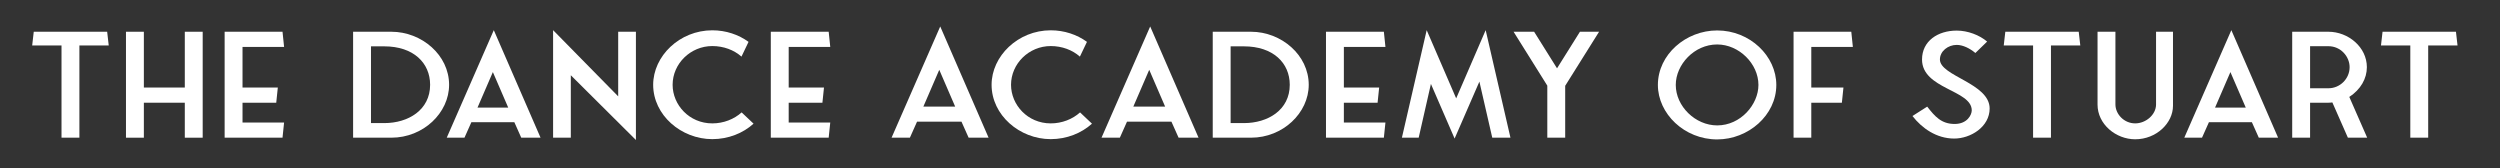
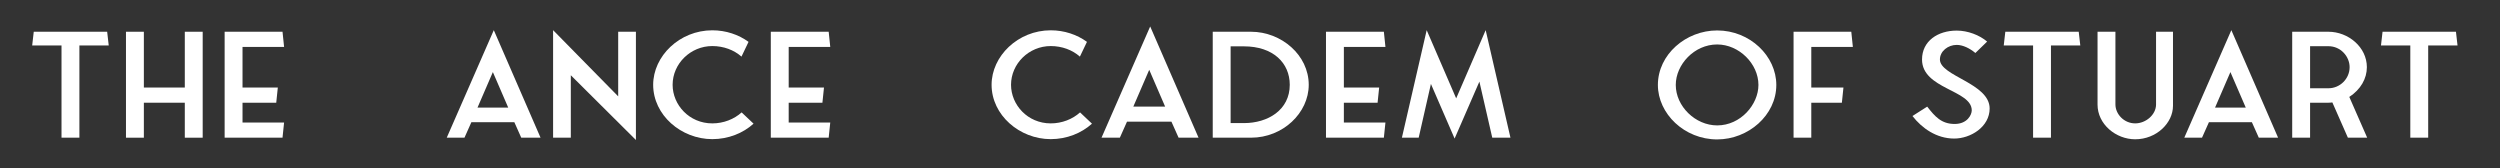
<svg xmlns="http://www.w3.org/2000/svg" id="Layer_1" viewBox="0 0 1989.766 133.955">
  <rect x="0" y="0" width="1989.766" height="133.955" fill="#333333" stroke="none" />
  <defs>
    <style>.cls-1{fill:#fff;stroke-width:0px;}</style>
  </defs>
  <path class="cls-1" d="m63.192,36.195v73.393h-14.232V36.195h-23.347l1.249-10.928h58.429l1.248,10.928h-23.346Z" />
  <path class="cls-1" d="m161.317,25.267v84.321h-14.233v-27.839h-32.585v27.839h-14.232V25.267h14.232v44.404h32.585V25.267h14.233Z" />
  <path class="cls-1" d="m193.024,97.51h33.084l-1.249,12.079h-46.068V25.267h46.068l1.249,12.079h-33.084v32.325h28.091l-1.249,12.079h-26.842v15.76Z" />
-   <path class="cls-1" d="m311.498,25.267c24.221,0,45.944,18.636,45.944,42.218,0,22.317-20.475,42.103-45.944,42.103h-30.462V25.267h30.462Zm-5.618,72.703c19.102,0,36.456-10.468,36.456-30.484,0-17.371-13.234-30.6-36.456-30.6h-10.612v61.084h10.612Z" />
  <path class="cls-1" d="m430.225,109.589h-15.356l-5.494-12.309h-34.208l-5.493,12.309h-14.108l37.454-85.587,37.205,85.587Zm-25.718-23.928l-12.235-28.299-12.235,28.299h24.47Z" />
  <path class="cls-1" d="m454.317,59.893v49.695h-14.107V24.002l51.812,52.687V25.267h14.108v86.162l-51.812-51.536Z" />
  <path class="cls-1" d="m599.761,98.43c-8.365,7.593-20.101,12.309-32.835,12.309-24.72,0-47.067-19.096-47.067-43.253,0-22.777,20.974-43.369,47.067-43.369,10.862,0,20.975,3.451,28.84,9.203l-5.618,11.734c-5.993-5.292-14.232-8.397-23.222-8.397-17.354,0-31.586,14.034-31.586,30.83,0,15.99,13.234,30.714,31.586,30.714,8.989,0,17.354-3.336,23.347-8.743l9.488,8.973Z" />
  <path class="cls-1" d="m627.722,97.51h33.084l-1.249,12.079h-46.068V25.267h46.068l1.249,12.079h-33.084v32.325h28.091l-1.249,12.079h-26.842v15.76Z" />
-   <path class="cls-1" d="m786.821,109.589h-15.884l-5.682-12.732h-35.383l-5.682,12.732h-14.592l38.74-88.527,38.482,88.527Zm-26.602-24.75l-12.655-29.271-12.655,29.271h25.31Z" />
  <path class="cls-1" d="m869.111,98.43c-8.365,7.593-20.101,12.309-32.835,12.309-24.72,0-47.067-19.096-47.067-43.253,0-22.777,20.974-43.369,47.067-43.369,10.862,0,20.975,3.451,28.84,9.203l-5.618,11.734c-5.993-5.292-14.232-8.397-23.222-8.397-17.354,0-31.586,14.034-31.586,30.83,0,15.99,13.234,30.714,31.586,30.714,8.989,0,17.354-3.336,23.347-8.743l9.488,8.973Z" />
  <path class="cls-1" d="m953.927,109.589h-15.884l-5.682-12.732h-35.383l-5.682,12.732h-14.592l38.74-88.527,38.482,88.527Zm-26.602-24.75l-12.655-29.271-12.655,29.271h25.31Z" />
  <path class="cls-1" d="m995.688,25.267c24.221,0,45.944,18.636,45.944,42.218,0,22.317-20.475,42.103-45.944,42.103h-30.462V25.267h30.462Zm-5.618,72.703c19.102,0,36.456-10.468,36.456-30.484,0-17.371-13.234-30.6-36.456-30.6h-10.612v61.084h10.612Z" />
  <path class="cls-1" d="m1069.593,97.51h33.085l-1.249,12.079h-46.068V25.267h46.068l1.249,12.079h-33.085v32.325h28.091l-1.249,12.079h-26.842v15.76Z" />
  <path class="cls-1" d="m1202.178,109.589h-14.482l-10.237-44.634-19.726,45.324-18.853-43.484-9.738,42.793h-13.358l19.727-85.587,23.471,54.297,23.472-54.297,19.726,85.587Z" />
-   <path class="cls-1" d="m1245.745,68.291v41.298h-14.232v-41.413l-26.842-42.908h16.354l18.228,29.104,18.229-29.104h15.231l-26.968,43.023Z" />
  <path class="cls-1" d="m1319.523,67.6c0-24.272,22.348-43.369,47.192-43.369,26.218,0,47.067,20.477,47.067,43.369,0,24.158-22.348,43.369-47.067,43.369-26.093,0-47.192-20.477-47.192-43.369Zm47.192,32.21c18.727,0,32.835-16.681,32.835-32.21,0-16.91-15.481-32.21-32.835-32.21-18.353,0-32.96,16.105-32.96,32.21,0,17.025,15.606,32.21,32.96,32.21Z" />
  <path class="cls-1" d="m1441.618,69.671h25.594l-1.249,12.079h-24.345v27.839h-14.108V25.267h45.944l1.248,12.079h-33.084v32.325Z" />
  <path class="cls-1" d="m1522.137,92.333l11.735-7.478c6.118,7.823,11.236,13.805,21.849,13.805,10.112,0,13.608-7.362,13.608-10.813,0-16.335-39.576-16.911-39.576-40.493,0-14.725,12.609-23.007,27.591-23.007,8.864,0,18.103,3.566,24.221,8.743l-9.364,9.088c-4.369-3.681-9.862-6.442-14.856-6.442-6.866,0-13.358,4.946-13.358,11.619,0,13.229,39.576,18.866,39.576,38.997,0,14.495-14.981,23.928-28.215,23.928-14.108,0-25.719-8.283-33.21-17.946Z" />
  <path class="cls-1" d="m1632.373,36.195v73.393h-14.232V36.195h-23.347l1.248-10.928h58.429l1.249,10.928h-23.347Z" />
  <path class="cls-1" d="m1729.499,84.166c0,13.804-13.233,26.688-30.088,26.688-15.356,0-29.964-11.964-29.964-27.609V25.267h14.232v57.863c0,7.708,6.867,15.07,15.731,15.07,8.489,0,16.604-6.902,16.604-15.07V25.267h13.483v58.898Z" />
  <path class="cls-1" d="m1813.145,109.589h-15.356l-5.493-12.309h-34.208l-5.494,12.309h-14.107l37.454-85.587,37.205,85.587Zm-25.719-23.928l-12.235-28.299-12.235,28.299h24.471Z" />
  <path class="cls-1" d="m1868.697,109.589l-12.36-28.069c-.998.115-1.997.23-3.121.23h-14.607v27.839h-14.232V25.267h28.84c15.73,0,30.588,12.194,30.588,28.184,0,9.088-4.869,17.716-13.983,23.698l14.233,32.44h-15.356Zm-15.481-39.342c9.239,0,16.854-7.592,16.854-16.795,0-8.513-7.116-16.68-16.854-16.68h-14.607v33.476h14.607Z" />
  <path class="cls-1" d="m1932.614,36.195v73.393h-14.232V36.195h-23.347l1.248-10.928h58.429l1.249,10.928h-23.347Z" />
</svg>